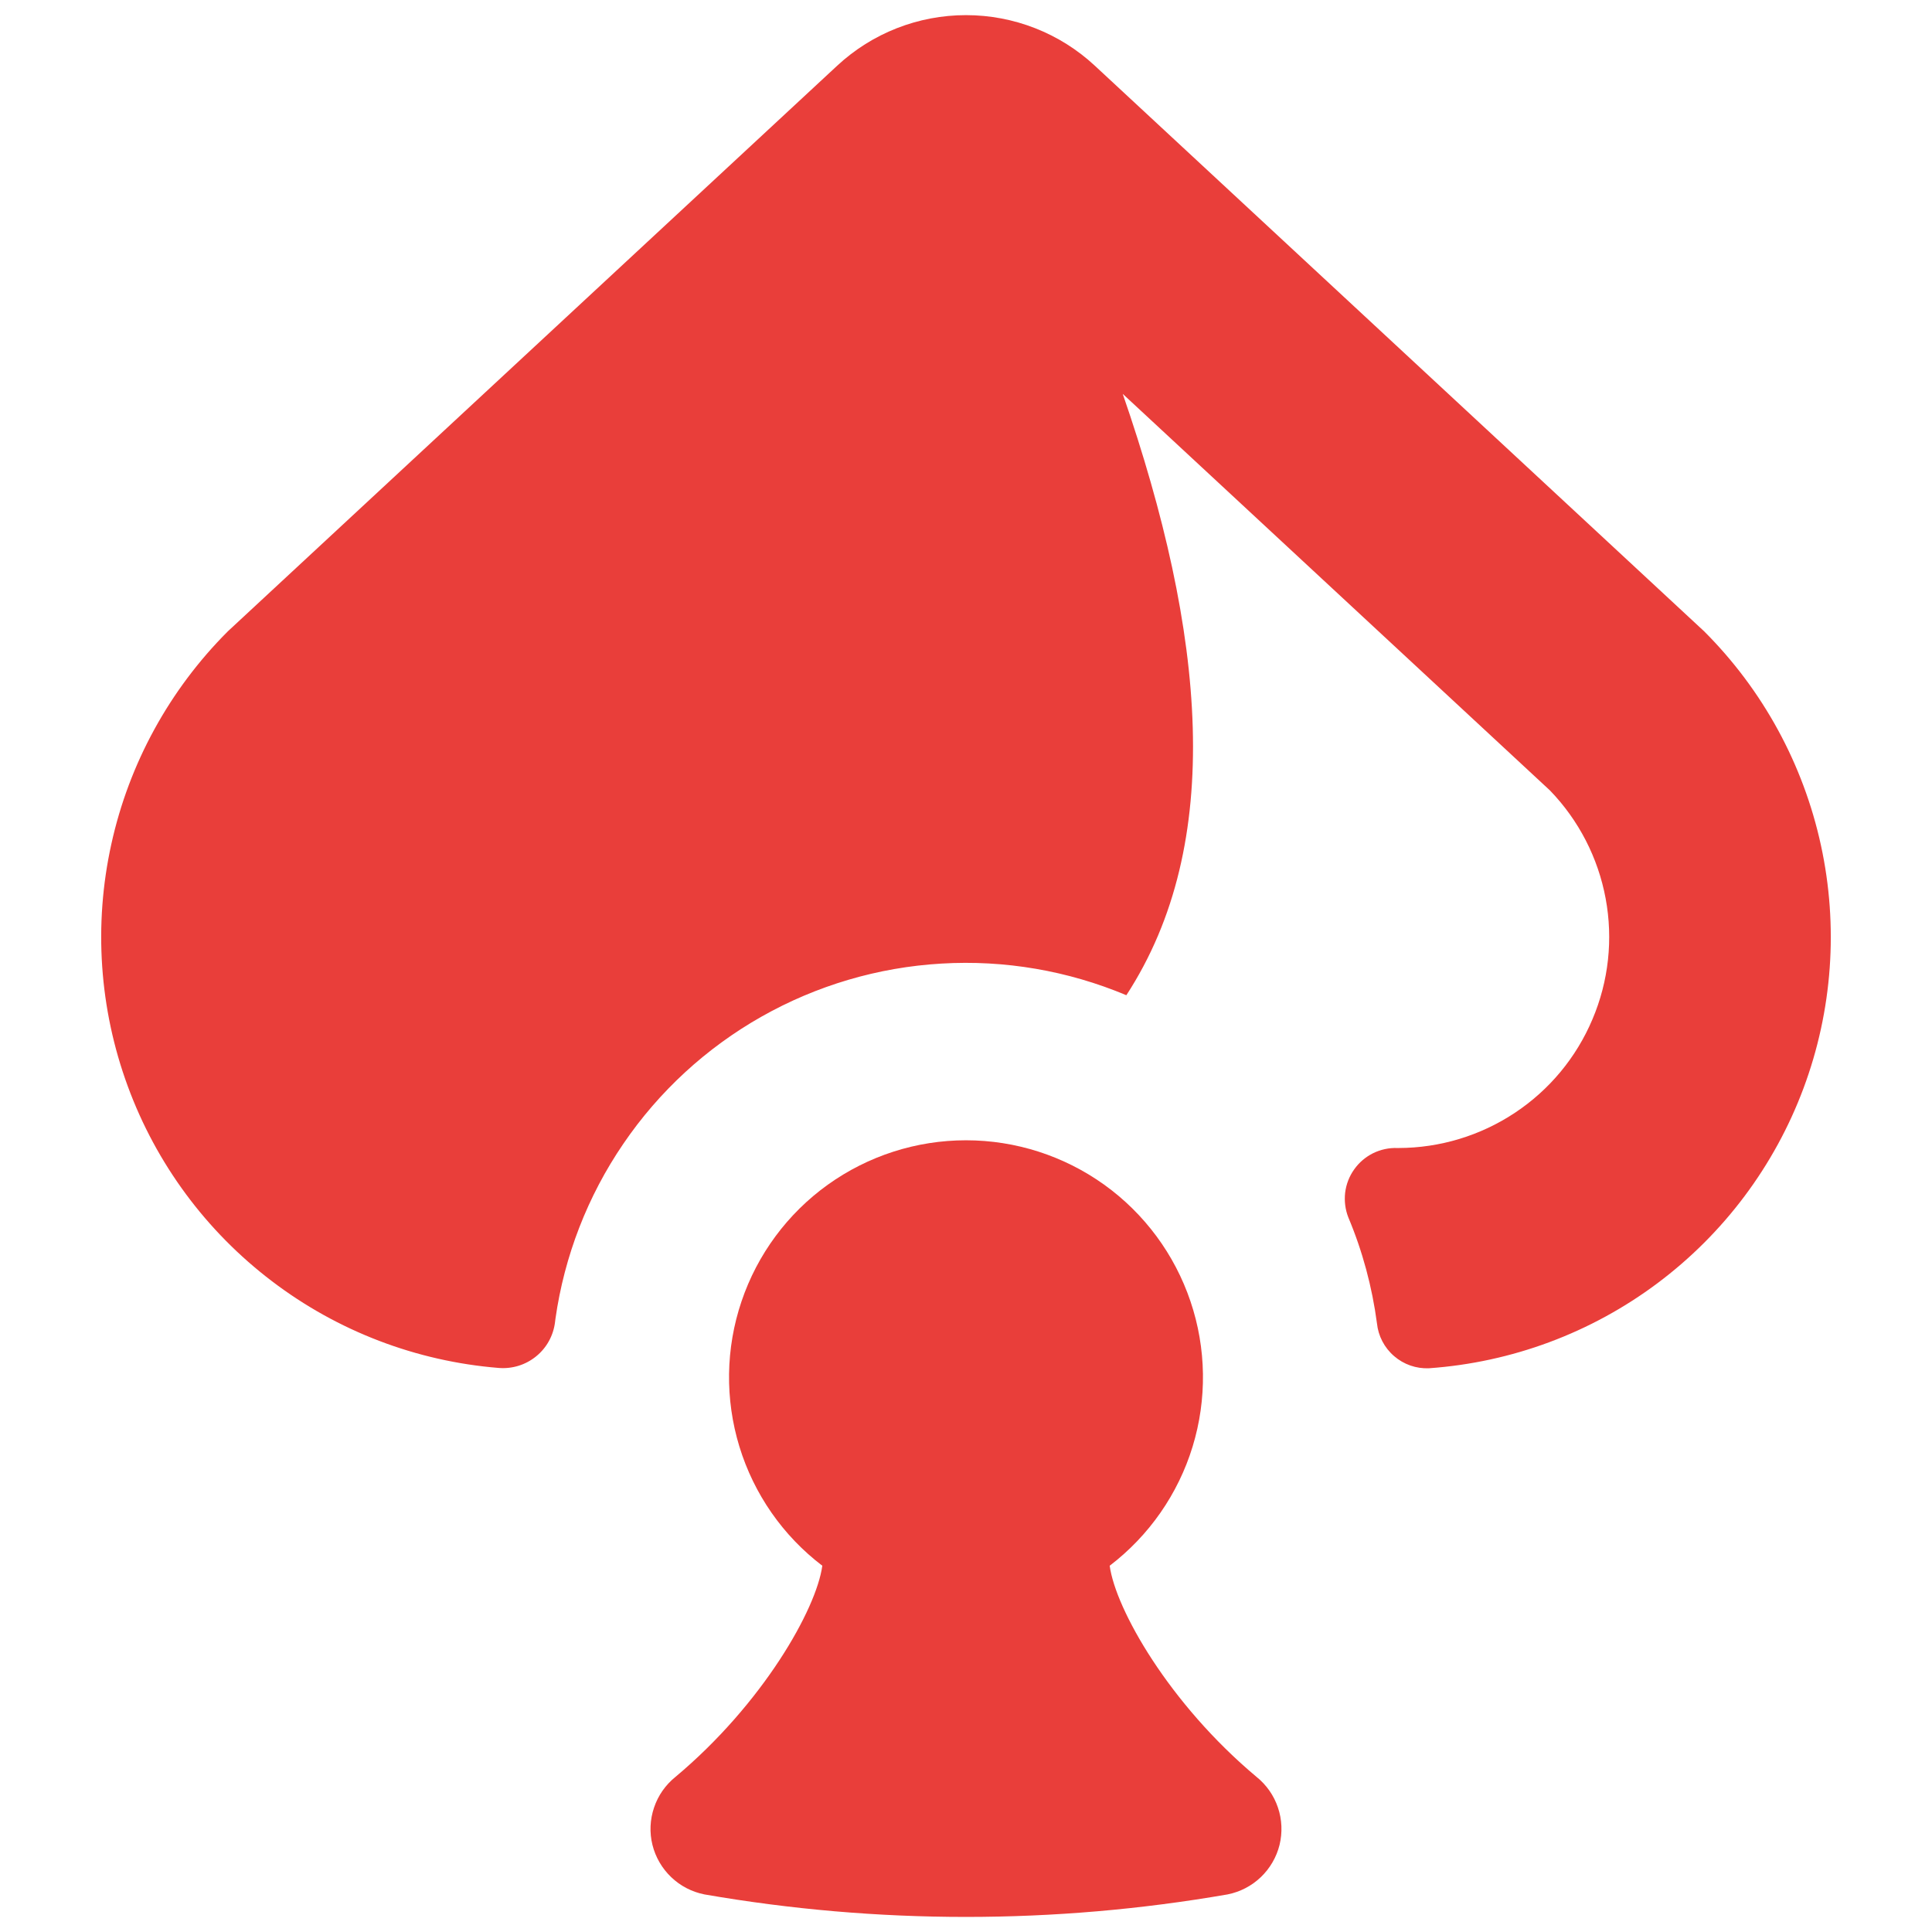
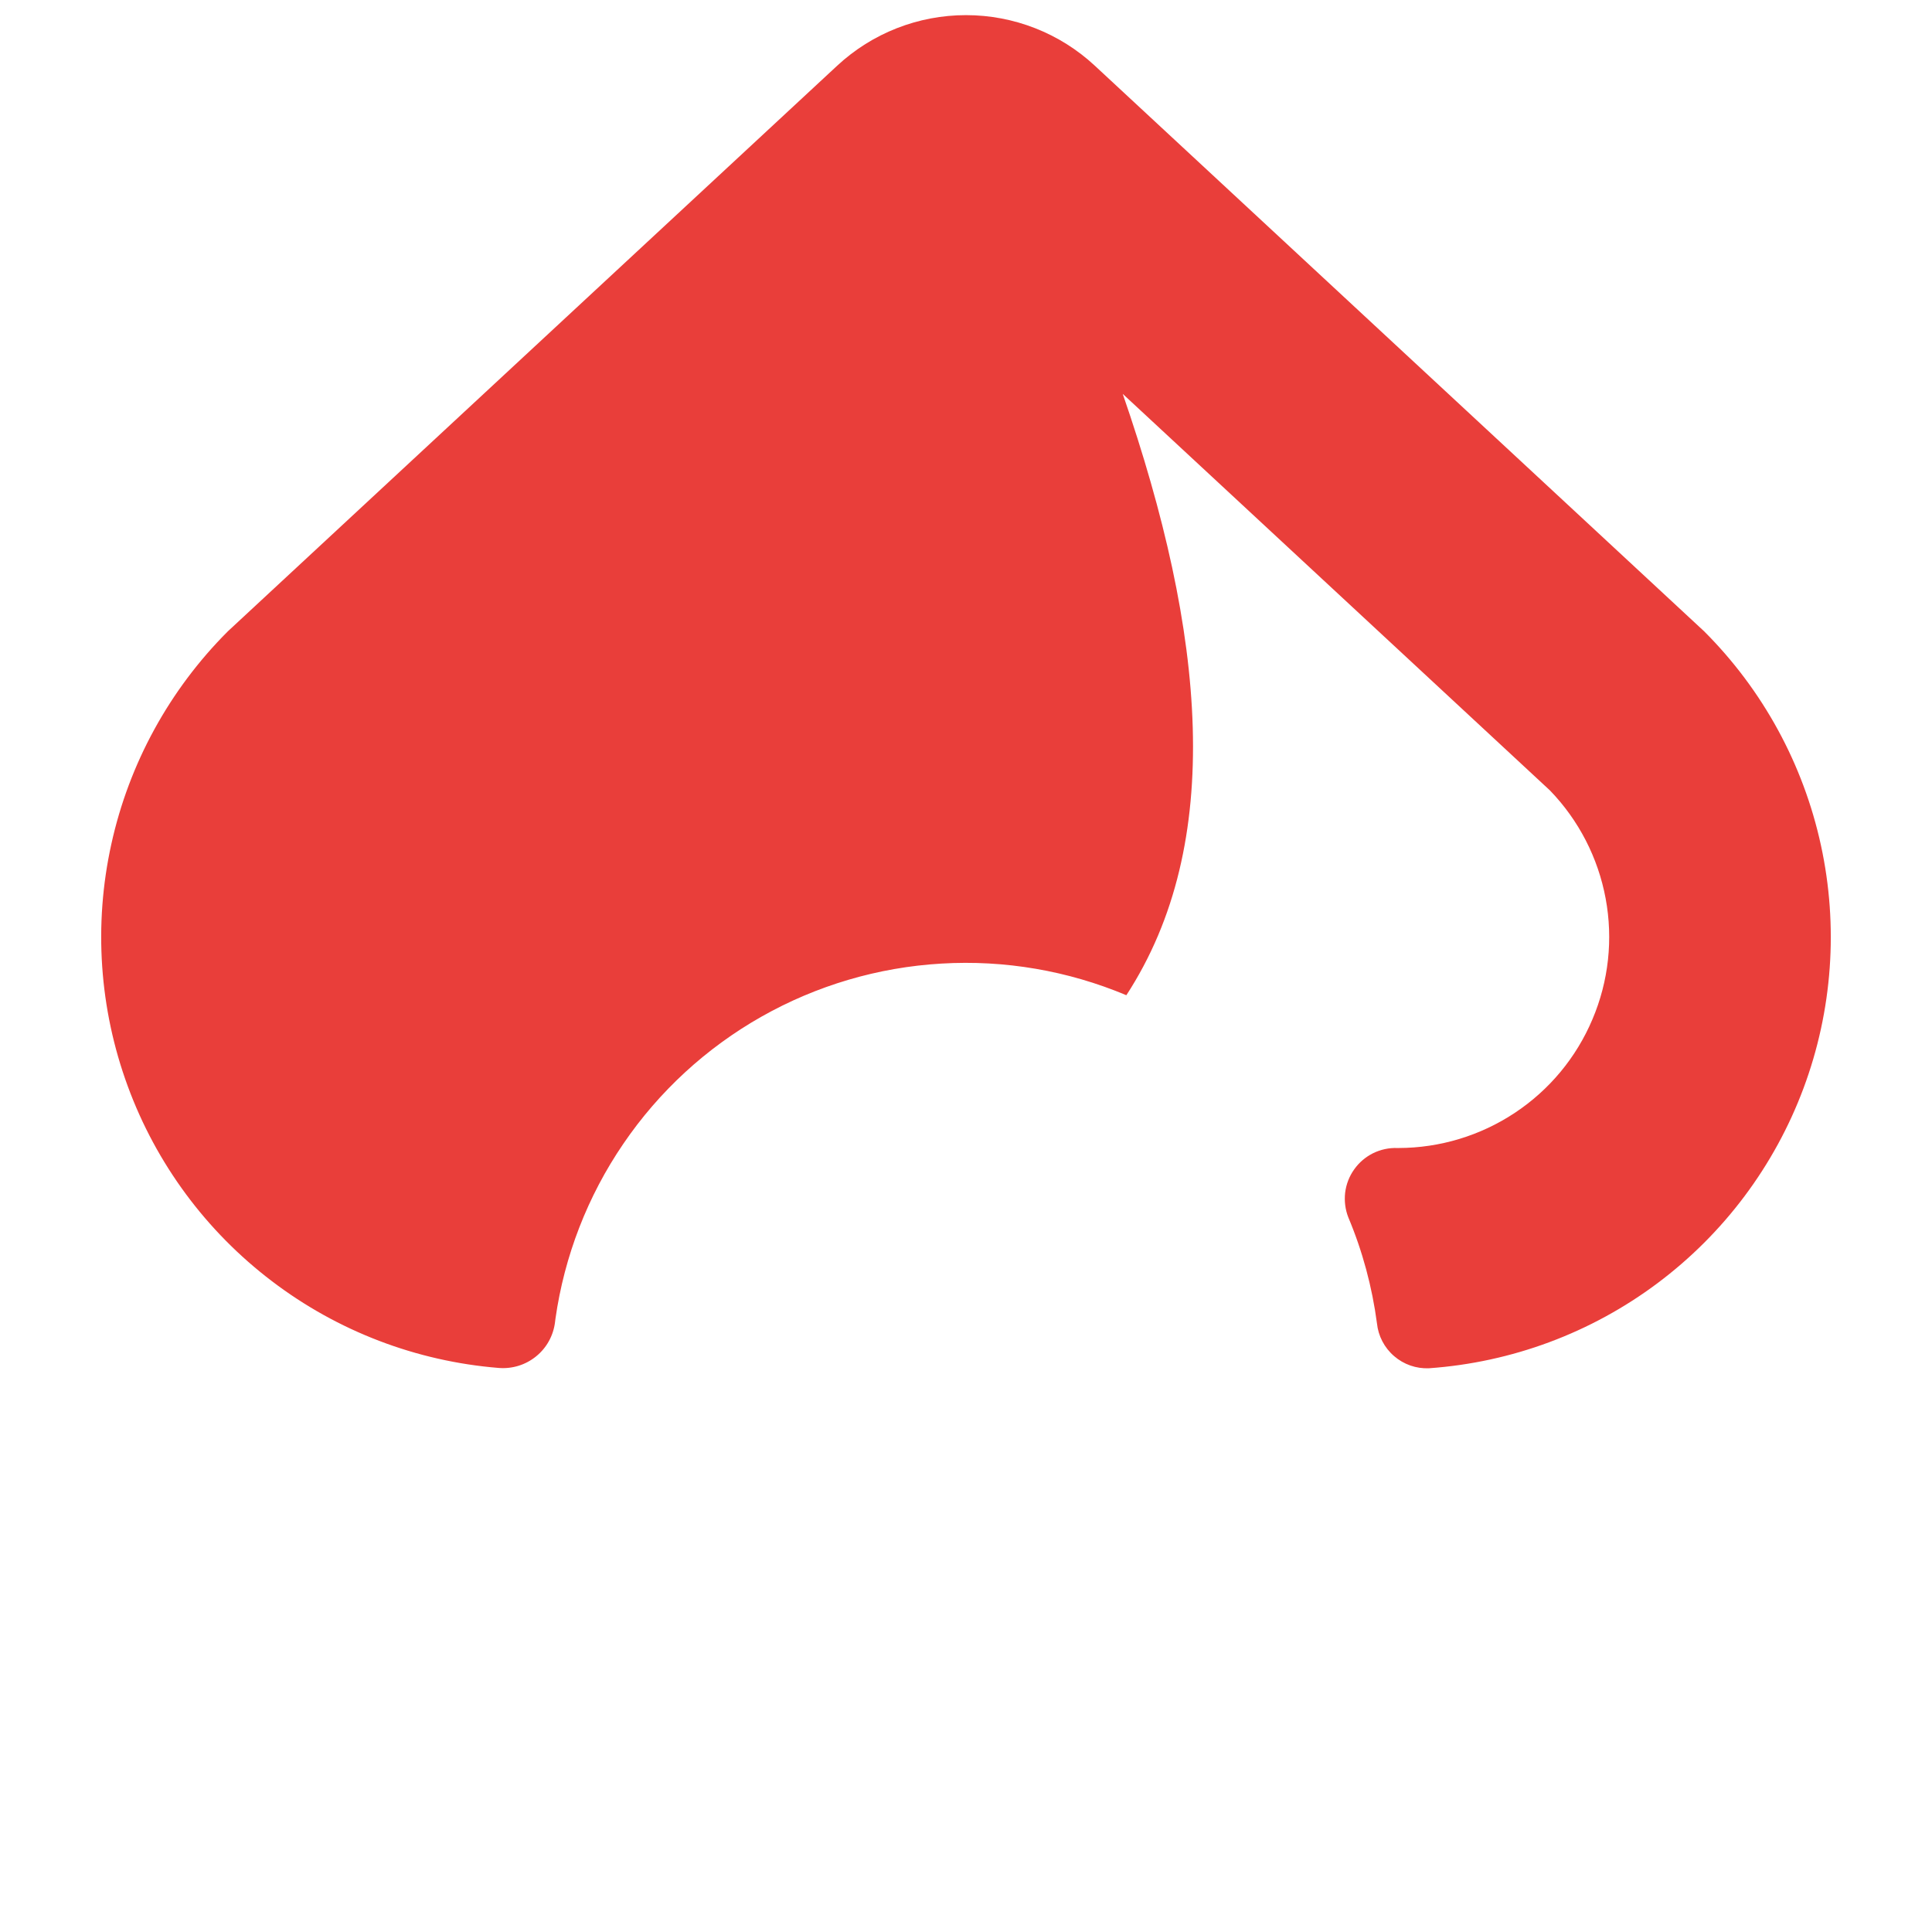
<svg xmlns="http://www.w3.org/2000/svg" width="24" height="24" viewBox="0 0 24 24" fill="none">
-   <path d="M15.61 22.074C14.522 21.163 13.858 19.989 13.785 19.45C14.274 19.077 14.635 18.559 14.815 17.97C14.995 17.381 14.986 16.75 14.789 16.167C14.592 15.583 14.217 15.076 13.717 14.717C13.216 14.358 12.616 14.165 12 14.165C11.384 14.165 10.784 14.358 10.283 14.717C9.783 15.076 9.408 15.583 9.211 16.167C9.014 16.75 9.005 17.381 9.185 17.97C9.365 18.559 9.725 19.077 10.215 19.45C10.142 19.989 9.478 21.163 8.39 22.074C8.267 22.173 8.175 22.305 8.125 22.454C8.074 22.604 8.067 22.765 8.105 22.918C8.143 23.071 8.224 23.21 8.338 23.319C8.452 23.428 8.595 23.502 8.75 23.533C10.9 23.906 13.099 23.906 15.25 23.533C15.405 23.502 15.548 23.428 15.662 23.319C15.776 23.21 15.857 23.071 15.895 22.918C15.932 22.765 15.926 22.604 15.875 22.454C15.825 22.305 15.733 22.173 15.61 22.074Z" fill="#E93E3A" />
  <path d="M21.169 7.842L13.6 0.816C13.165 0.412 12.594 0.188 12 0.188C11.406 0.188 10.835 0.412 10.4 0.816L2.831 7.842C2.106 8.567 1.603 9.484 1.383 10.486C1.162 11.487 1.233 12.53 1.587 13.493C1.94 14.455 2.562 15.296 3.379 15.916C4.195 16.537 5.172 16.91 6.194 16.993C6.362 17.007 6.529 16.956 6.66 16.849C6.791 16.743 6.875 16.59 6.895 16.422C6.896 16.409 6.898 16.396 6.9 16.382C7.011 15.603 7.299 14.859 7.743 14.209C8.186 13.558 8.773 13.018 9.458 12.63C10.143 12.242 10.908 12.016 11.694 11.97C12.48 11.923 13.266 12.058 13.992 12.363C15.222 10.474 14.976 7.872 13.947 4.893L19.255 9.82C19.612 10.19 19.852 10.656 19.946 11.162C20.04 11.667 19.983 12.189 19.782 12.662C19.582 13.136 19.247 13.54 18.818 13.824C18.39 14.108 17.887 14.26 17.373 14.261L17.359 14.261C17.254 14.257 17.15 14.28 17.056 14.326C16.963 14.373 16.882 14.441 16.822 14.527C16.761 14.612 16.723 14.711 16.71 14.815C16.698 14.919 16.711 15.025 16.749 15.122C16.926 15.543 17.045 15.986 17.105 16.438C17.121 16.596 17.197 16.742 17.318 16.846C17.438 16.95 17.593 17.004 17.752 16.997C18.78 16.924 19.764 16.558 20.589 15.941C21.414 15.324 22.044 14.483 22.404 13.518C22.764 12.553 22.839 11.505 22.62 10.499C22.401 9.492 21.898 8.57 21.169 7.842Z" fill="#E93E3A" />
</svg>